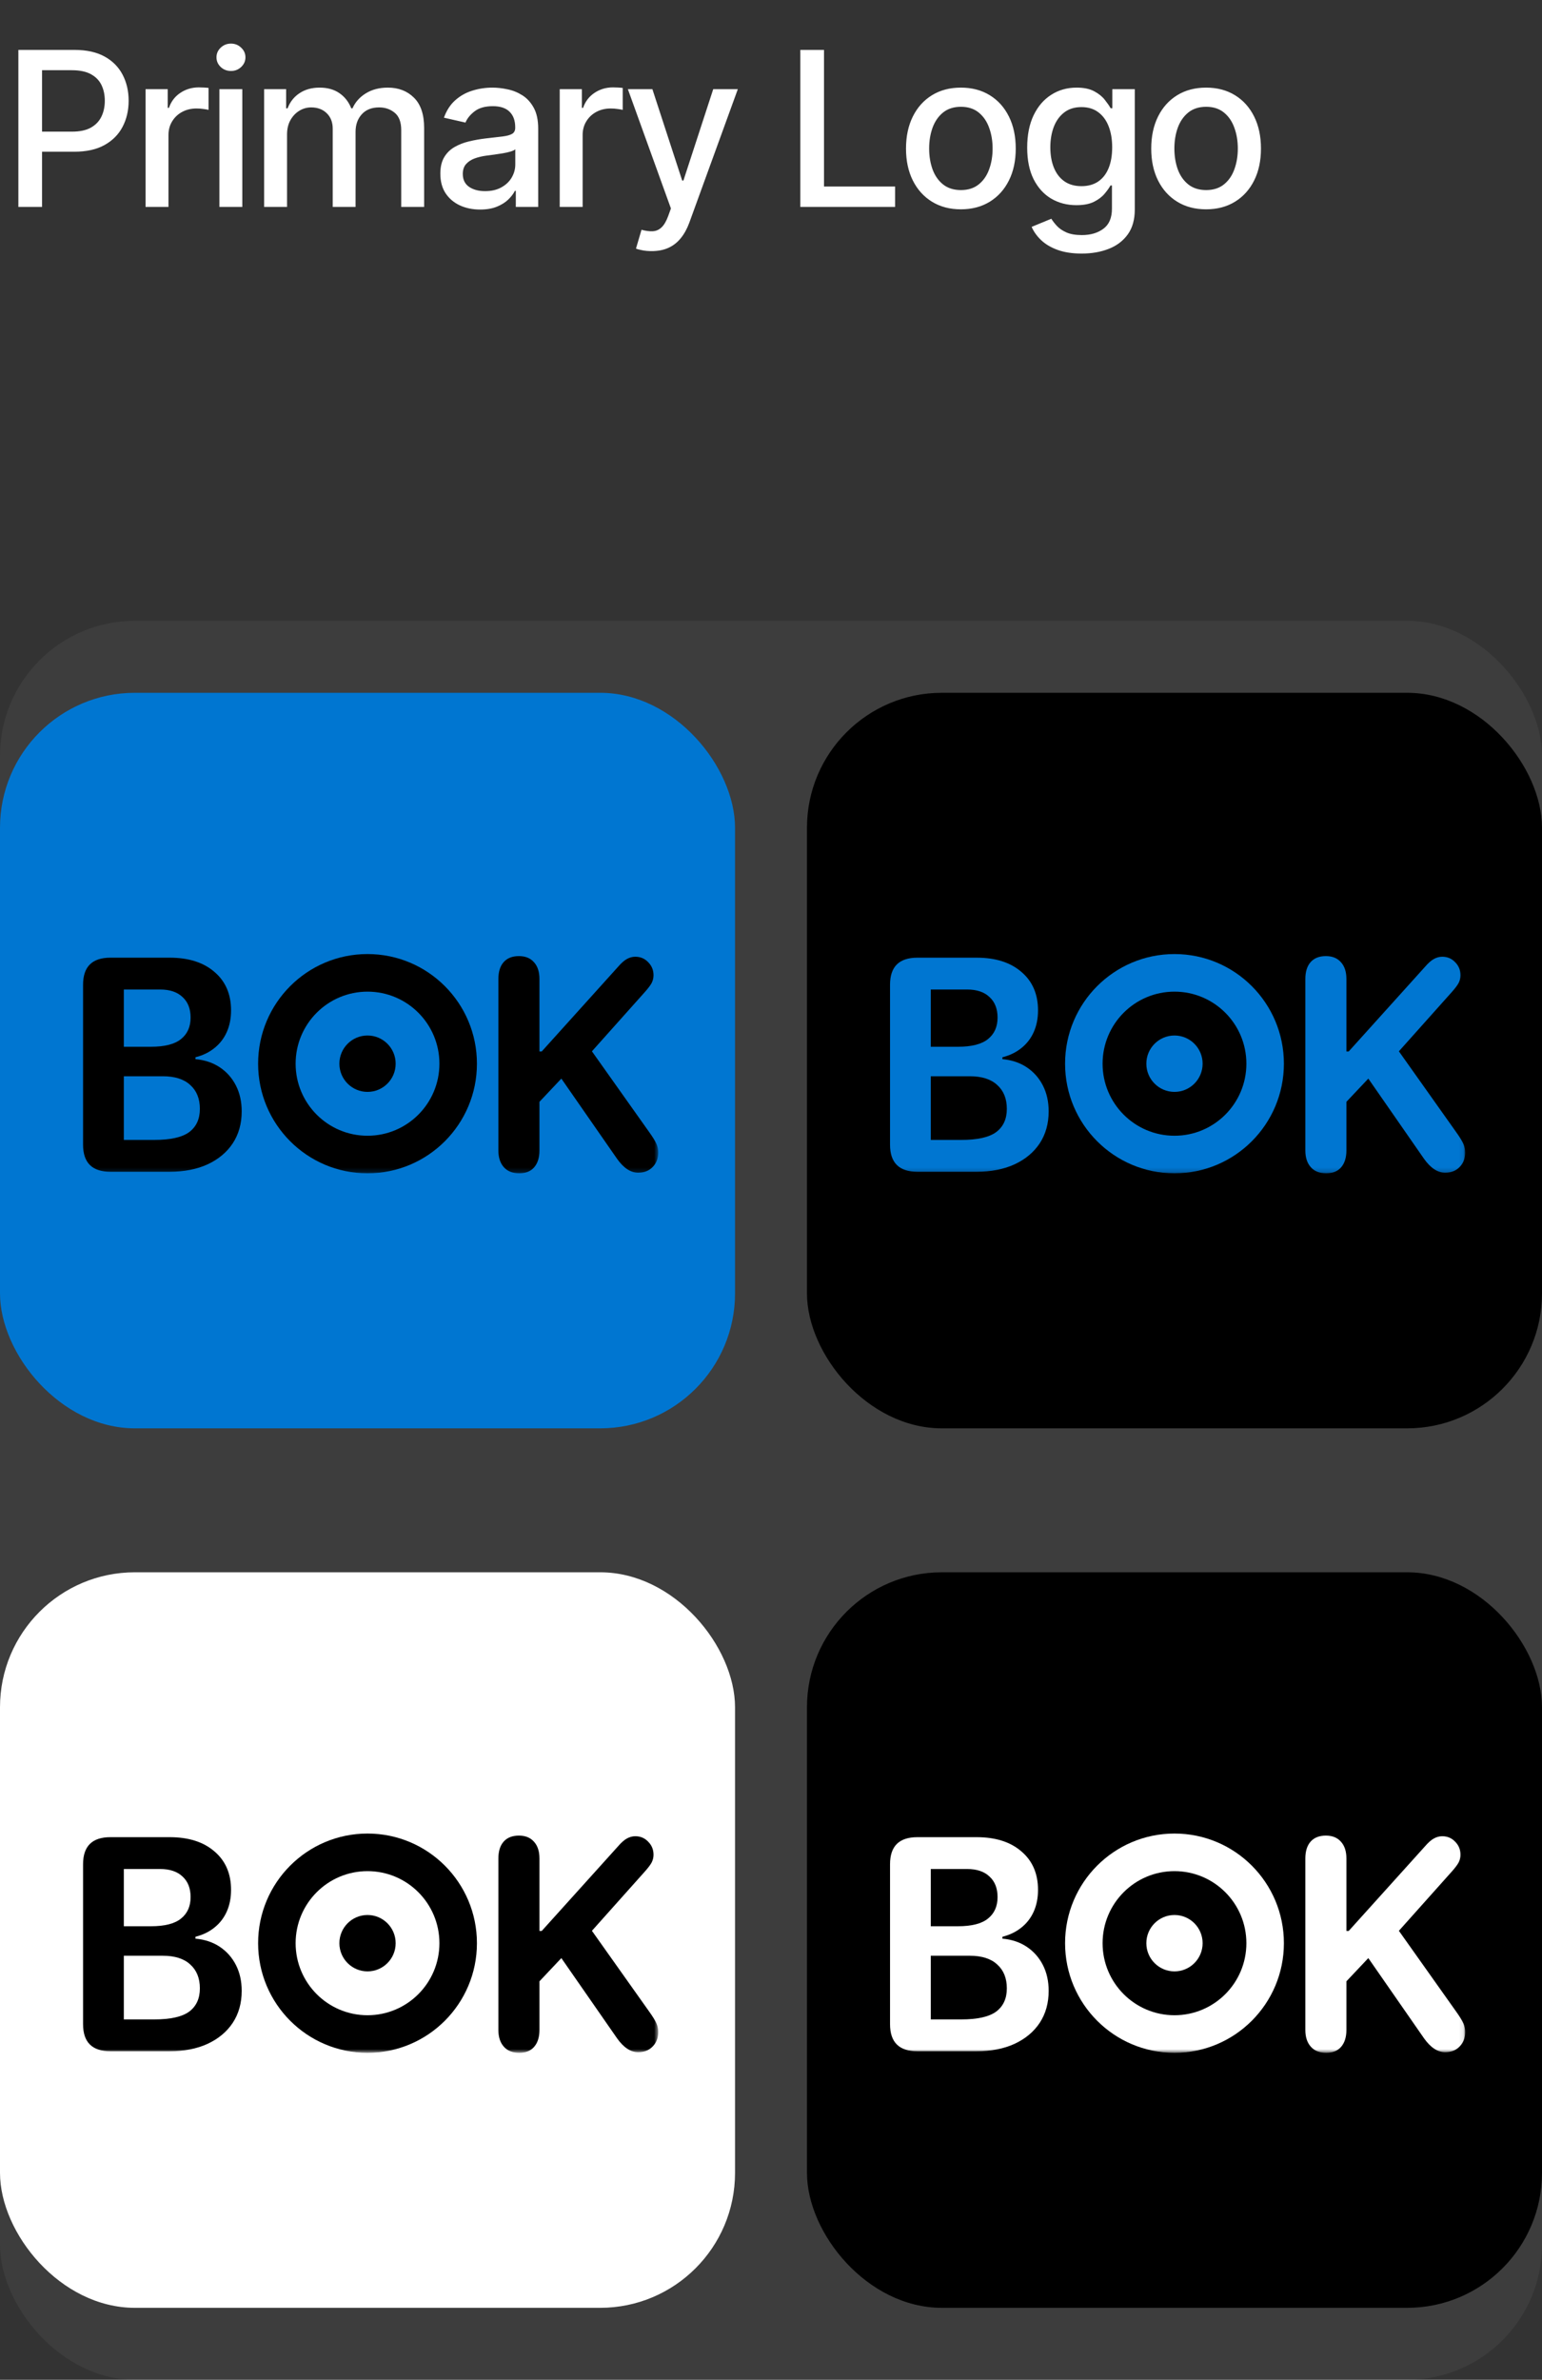
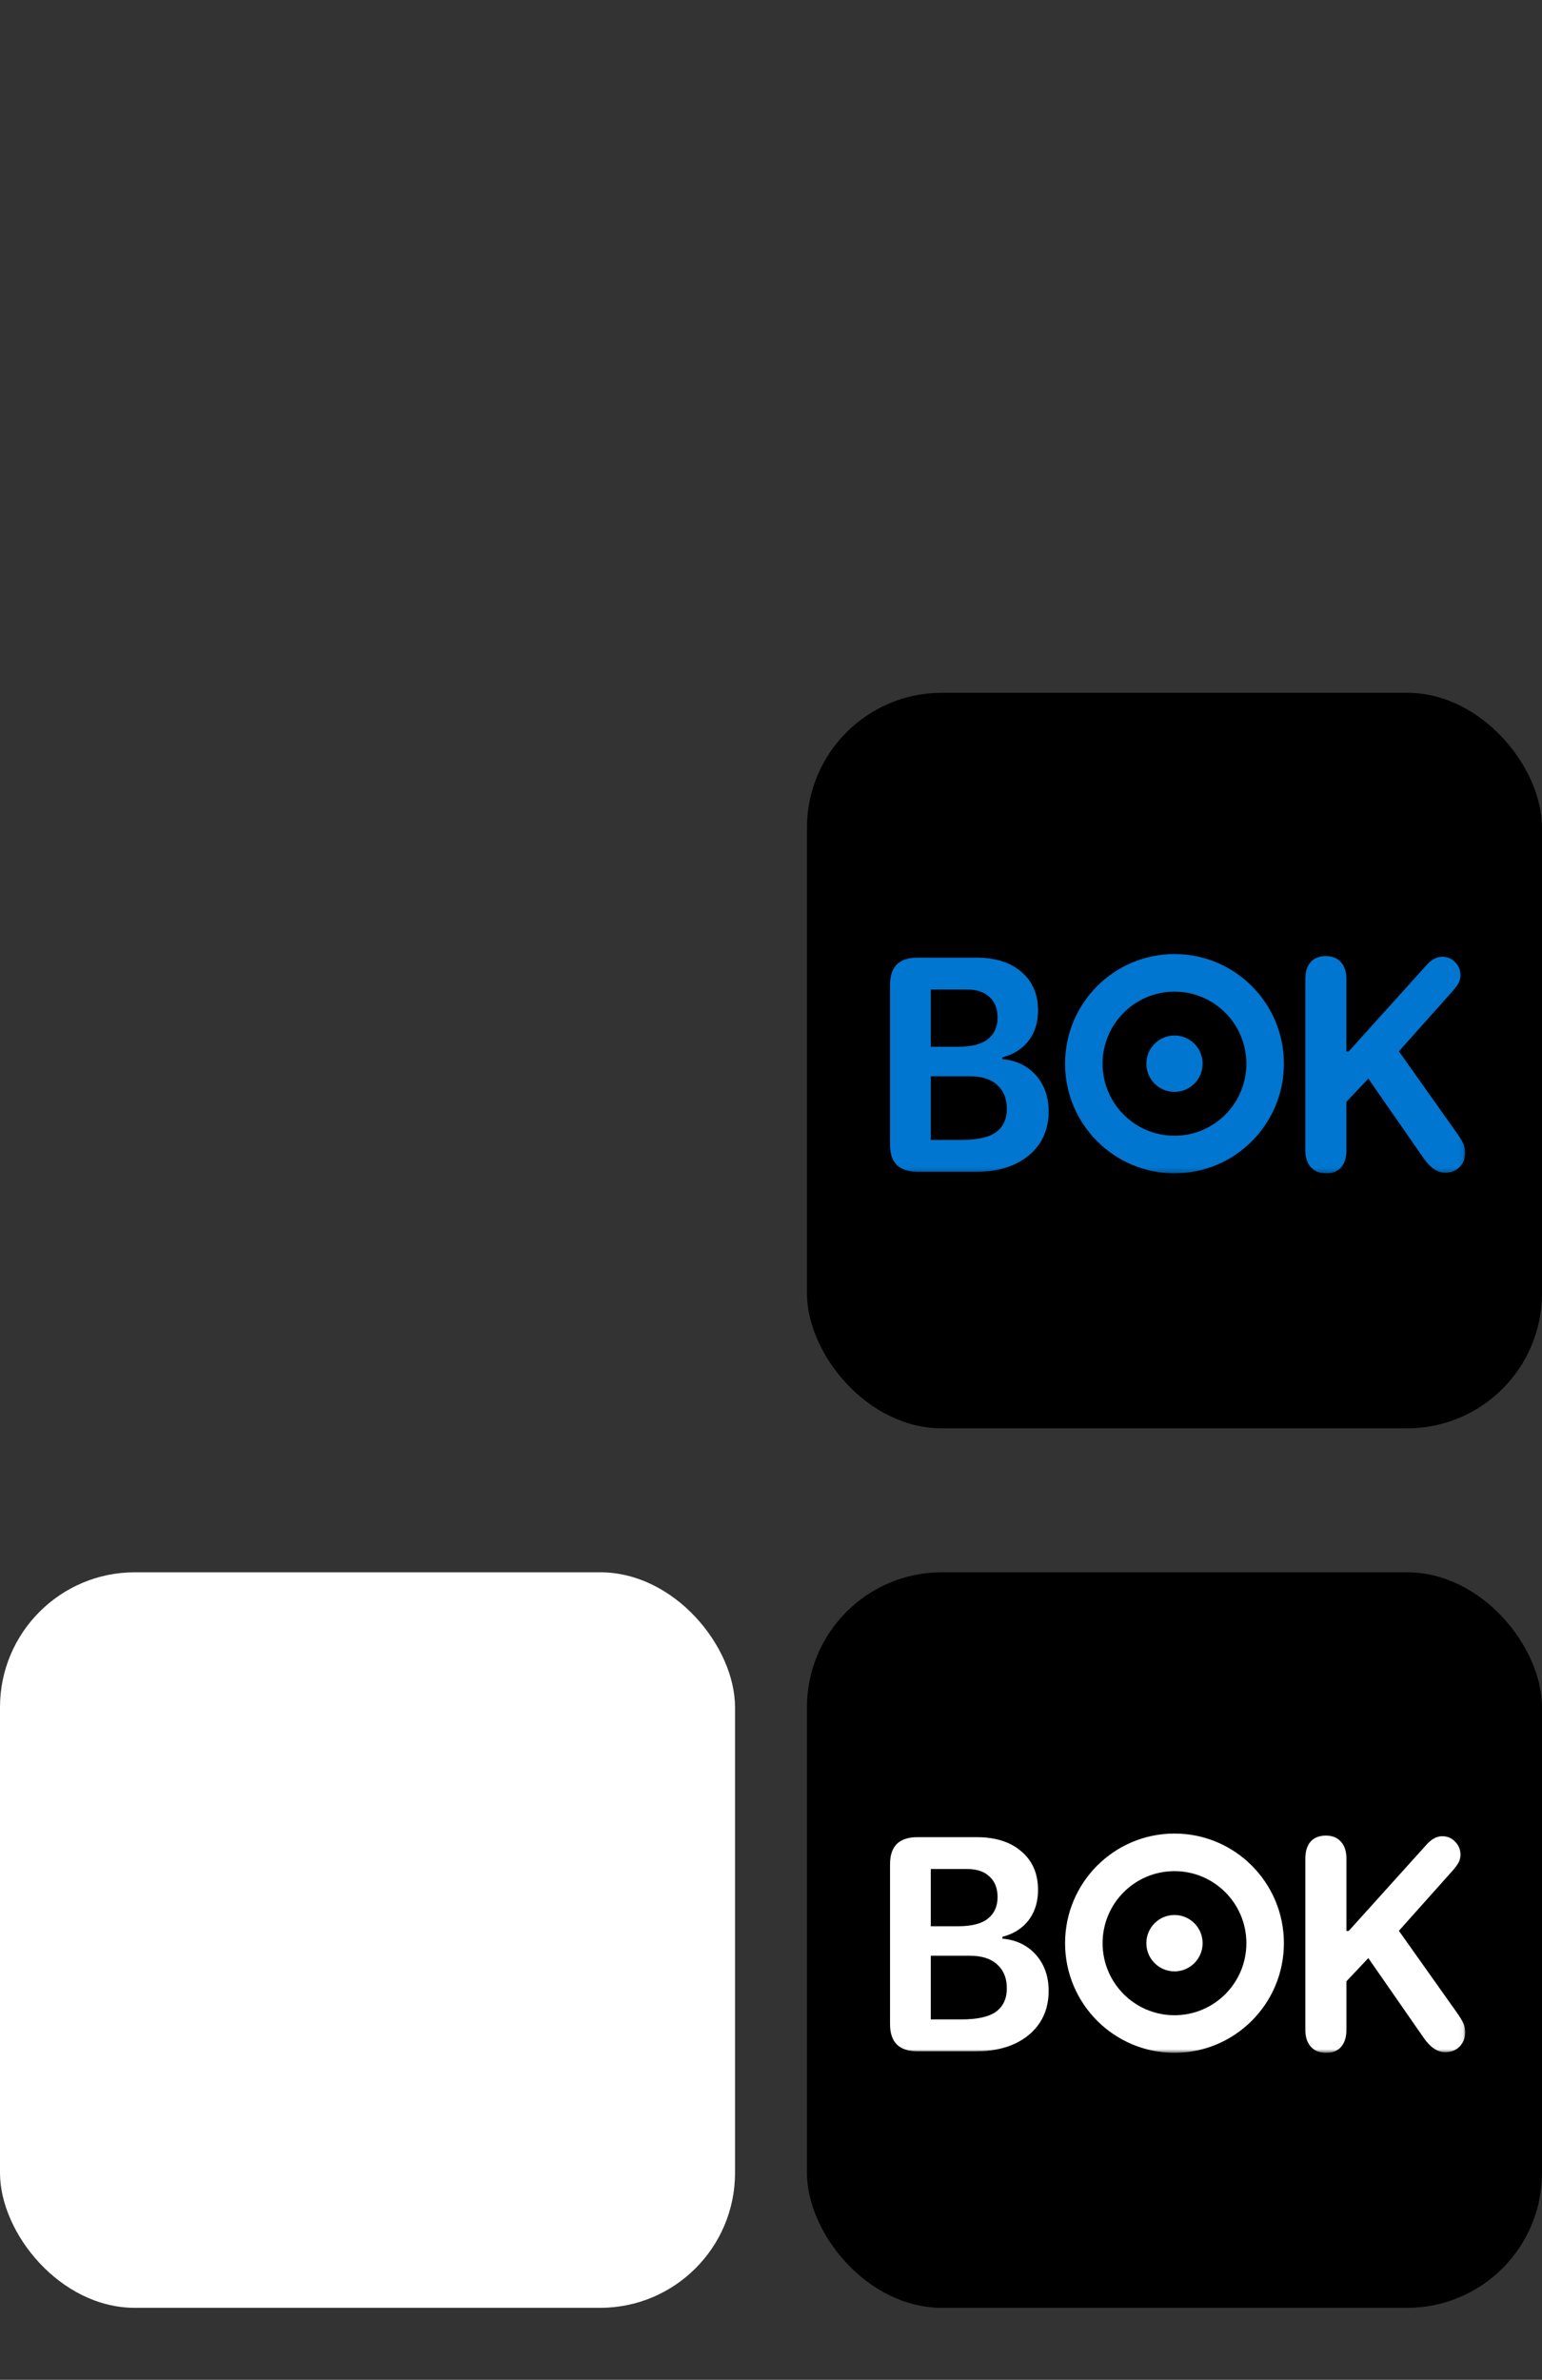
<svg xmlns="http://www.w3.org/2000/svg" width="343" height="529" viewBox="0 0 343 529" fill="none">
  <rect x="0" y="0" width="343" height="529" fill="#333333" stroke="none" />
-   <path d="M4.085 46V11.091H16.528C19.244 11.091 21.494 11.585 23.278 12.574C25.062 13.562 26.398 14.915 27.284 16.631C28.171 18.335 28.614 20.256 28.614 22.392C28.614 24.54 28.165 26.472 27.267 28.188C26.381 29.892 25.04 31.244 23.244 32.244C21.46 33.233 19.216 33.727 16.511 33.727H7.955V29.261H16.034C17.75 29.261 19.142 28.966 20.21 28.375C21.278 27.773 22.062 26.954 22.562 25.921C23.062 24.886 23.312 23.71 23.312 22.392C23.312 21.074 23.062 19.903 22.562 18.881C22.062 17.858 21.273 17.057 20.193 16.477C19.125 15.898 17.716 15.608 15.966 15.608H9.352V46H4.085ZM32.379 46V19.818H37.305V23.977H37.578C38.055 22.568 38.896 21.46 40.101 20.653C41.317 19.835 42.692 19.426 44.226 19.426C44.544 19.426 44.919 19.438 45.351 19.46C45.794 19.483 46.141 19.511 46.391 19.546V24.421C46.186 24.364 45.822 24.301 45.3 24.233C44.777 24.153 44.254 24.114 43.731 24.114C42.527 24.114 41.453 24.369 40.51 24.881C39.578 25.381 38.84 26.079 38.294 26.977C37.749 27.864 37.476 28.875 37.476 30.011V46H32.379ZM48.801 46V19.818H53.898V46H48.801ZM51.375 15.778C50.489 15.778 49.727 15.483 49.091 14.892C48.466 14.29 48.153 13.574 48.153 12.744C48.153 11.903 48.466 11.188 49.091 10.597C49.727 9.994 50.489 9.693 51.375 9.693C52.261 9.693 53.017 9.994 53.642 10.597C54.278 11.188 54.597 11.903 54.597 12.744C54.597 13.574 54.278 14.29 53.642 14.892C53.017 15.483 52.261 15.778 51.375 15.778ZM58.754 46V19.818H63.646V24.079H63.97C64.516 22.636 65.408 21.511 66.646 20.704C67.885 19.886 69.368 19.477 71.095 19.477C72.845 19.477 74.311 19.886 75.493 20.704C76.686 21.523 77.567 22.648 78.135 24.079H78.408C79.033 22.682 80.027 21.568 81.391 20.739C82.754 19.898 84.379 19.477 86.266 19.477C88.641 19.477 90.578 20.222 92.078 21.71C93.59 23.199 94.345 25.443 94.345 28.443V46H89.249V28.921C89.249 27.148 88.766 25.864 87.8 25.068C86.834 24.273 85.68 23.875 84.34 23.875C82.68 23.875 81.391 24.386 80.47 25.409C79.55 26.421 79.09 27.722 79.09 29.312V46H74.01V28.597C74.01 27.176 73.567 26.034 72.68 25.171C71.794 24.307 70.641 23.875 69.22 23.875C68.254 23.875 67.362 24.131 66.544 24.642C65.737 25.142 65.084 25.841 64.584 26.739C64.095 27.636 63.851 28.676 63.851 29.858V46H58.754ZM106.795 46.58C105.136 46.58 103.636 46.273 102.295 45.659C100.955 45.034 99.892 44.131 99.108 42.949C98.335 41.767 97.949 40.318 97.949 38.602C97.949 37.125 98.233 35.909 98.801 34.955C99.369 34 100.136 33.244 101.102 32.688C102.068 32.131 103.148 31.71 104.341 31.426C105.534 31.142 106.75 30.926 107.989 30.778C109.557 30.597 110.83 30.449 111.807 30.335C112.784 30.21 113.494 30.011 113.938 29.739C114.381 29.466 114.602 29.023 114.602 28.409V28.29C114.602 26.801 114.182 25.648 113.341 24.829C112.511 24.011 111.273 23.602 109.625 23.602C107.909 23.602 106.557 23.983 105.568 24.744C104.591 25.494 103.915 26.329 103.54 27.25L98.75 26.159C99.318 24.568 100.148 23.284 101.239 22.307C102.341 21.318 103.608 20.602 105.04 20.159C106.472 19.704 107.977 19.477 109.557 19.477C110.602 19.477 111.71 19.602 112.881 19.852C114.063 20.091 115.165 20.534 116.188 21.182C117.222 21.829 118.068 22.756 118.727 23.96C119.386 25.153 119.716 26.704 119.716 28.614V46H114.739V42.42H114.534C114.205 43.08 113.71 43.727 113.051 44.364C112.392 45 111.545 45.528 110.511 45.949C109.477 46.369 108.239 46.58 106.795 46.58ZM107.903 42.489C109.313 42.489 110.517 42.21 111.517 41.653C112.528 41.097 113.295 40.369 113.818 39.472C114.352 38.562 114.619 37.591 114.619 36.557V33.182C114.438 33.364 114.085 33.534 113.562 33.693C113.051 33.841 112.466 33.972 111.807 34.085C111.148 34.188 110.506 34.284 109.881 34.375C109.256 34.455 108.733 34.523 108.312 34.58C107.324 34.705 106.42 34.915 105.602 35.21C104.795 35.506 104.148 35.932 103.659 36.489C103.182 37.034 102.943 37.761 102.943 38.67C102.943 39.932 103.409 40.886 104.341 41.534C105.273 42.17 106.46 42.489 107.903 42.489ZM124.504 46V19.818H129.43V23.977H129.703C130.18 22.568 131.021 21.46 132.226 20.653C133.442 19.835 134.817 19.426 136.351 19.426C136.669 19.426 137.044 19.438 137.476 19.46C137.919 19.483 138.266 19.511 138.516 19.546V24.421C138.311 24.364 137.947 24.301 137.425 24.233C136.902 24.153 136.379 24.114 135.857 24.114C134.652 24.114 133.578 24.369 132.635 24.881C131.703 25.381 130.964 26.079 130.419 26.977C129.874 27.864 129.601 28.875 129.601 30.011V46H124.504ZM144.945 55.818C144.183 55.818 143.49 55.756 142.865 55.631C142.24 55.517 141.774 55.392 141.467 55.256L142.695 51.08C143.626 51.33 144.456 51.438 145.183 51.403C145.911 51.369 146.553 51.097 147.109 50.585C147.678 50.074 148.178 49.239 148.609 48.08L149.24 46.341L139.661 19.818H145.115L151.746 40.136H152.018L158.649 19.818H164.121L153.331 49.494C152.831 50.858 152.195 52.011 151.422 52.955C150.649 53.909 149.729 54.625 148.661 55.102C147.592 55.58 146.354 55.818 144.945 55.818ZM178.023 46V11.091H183.29V41.466H199.108V46H178.023ZM213.736 46.528C211.281 46.528 209.139 45.966 207.31 44.841C205.48 43.716 204.06 42.142 203.048 40.119C202.037 38.097 201.531 35.733 201.531 33.028C201.531 30.312 202.037 27.938 203.048 25.903C204.06 23.869 205.48 22.29 207.31 21.165C209.139 20.04 211.281 19.477 213.736 19.477C216.19 19.477 218.332 20.04 220.162 21.165C221.991 22.29 223.412 23.869 224.423 25.903C225.435 27.938 225.94 30.312 225.94 33.028C225.94 35.733 225.435 38.097 224.423 40.119C223.412 42.142 221.991 43.716 220.162 44.841C218.332 45.966 216.19 46.528 213.736 46.528ZM213.753 42.25C215.344 42.25 216.662 41.83 217.707 40.989C218.753 40.148 219.526 39.028 220.026 37.631C220.537 36.233 220.793 34.693 220.793 33.011C220.793 31.341 220.537 29.807 220.026 28.409C219.526 27 218.753 25.869 217.707 25.017C216.662 24.165 215.344 23.739 213.753 23.739C212.151 23.739 210.821 24.165 209.764 25.017C208.719 25.869 207.94 27 207.429 28.409C206.929 29.807 206.679 31.341 206.679 33.011C206.679 34.693 206.929 36.233 207.429 37.631C207.94 39.028 208.719 40.148 209.764 40.989C210.821 41.83 212.151 42.25 213.753 42.25ZM240.607 56.364C238.527 56.364 236.737 56.091 235.237 55.545C233.749 55 232.533 54.278 231.589 53.381C230.646 52.483 229.942 51.5 229.476 50.432L233.857 48.625C234.163 49.125 234.572 49.653 235.084 50.21C235.607 50.778 236.311 51.261 237.197 51.659C238.095 52.057 239.249 52.256 240.658 52.256C242.589 52.256 244.186 51.784 245.447 50.841C246.709 49.909 247.339 48.42 247.339 46.375V41.227H247.016C246.709 41.784 246.266 42.403 245.686 43.085C245.118 43.767 244.334 44.358 243.334 44.858C242.334 45.358 241.033 45.608 239.43 45.608C237.362 45.608 235.499 45.125 233.839 44.159C232.192 43.182 230.885 41.744 229.919 39.847C228.964 37.938 228.487 35.591 228.487 32.807C228.487 30.023 228.959 27.636 229.902 25.648C230.857 23.659 232.163 22.136 233.822 21.079C235.482 20.011 237.362 19.477 239.464 19.477C241.089 19.477 242.402 19.75 243.402 20.296C244.402 20.829 245.18 21.454 245.737 22.171C246.305 22.886 246.743 23.517 247.05 24.062H247.425V19.818H252.419V46.58C252.419 48.83 251.896 50.676 250.851 52.119C249.805 53.562 248.391 54.631 246.607 55.324C244.834 56.017 242.834 56.364 240.607 56.364ZM240.555 41.381C242.021 41.381 243.26 41.04 244.271 40.358C245.294 39.665 246.067 38.676 246.589 37.392C247.124 36.097 247.391 34.545 247.391 32.739C247.391 30.977 247.129 29.426 246.607 28.085C246.084 26.744 245.317 25.699 244.305 24.949C243.294 24.188 242.044 23.807 240.555 23.807C239.021 23.807 237.743 24.204 236.72 25C235.697 25.784 234.925 26.852 234.402 28.204C233.891 29.557 233.635 31.068 233.635 32.739C233.635 34.455 233.896 35.96 234.419 37.256C234.942 38.551 235.714 39.562 236.737 40.29C237.771 41.017 239.044 41.381 240.555 41.381ZM268.283 46.528C265.828 46.528 263.686 45.966 261.857 44.841C260.027 43.716 258.607 42.142 257.595 40.119C256.584 38.097 256.078 35.733 256.078 33.028C256.078 30.312 256.584 27.938 257.595 25.903C258.607 23.869 260.027 22.29 261.857 21.165C263.686 20.04 265.828 19.477 268.283 19.477C270.737 19.477 272.879 20.04 274.709 21.165C276.538 22.29 277.959 23.869 278.97 25.903C279.982 27.938 280.487 30.312 280.487 33.028C280.487 35.733 279.982 38.097 278.97 40.119C277.959 42.142 276.538 43.716 274.709 44.841C272.879 45.966 270.737 46.528 268.283 46.528ZM268.3 42.25C269.891 42.25 271.209 41.83 272.254 40.989C273.3 40.148 274.072 39.028 274.572 37.631C275.084 36.233 275.339 34.693 275.339 33.011C275.339 31.341 275.084 29.807 274.572 28.409C274.072 27 273.3 25.869 272.254 25.017C271.209 24.165 269.891 23.739 268.3 23.739C266.697 23.739 265.368 24.165 264.311 25.017C263.266 25.869 262.487 27 261.976 28.409C261.476 29.807 261.226 31.341 261.226 33.011C261.226 34.693 261.476 36.233 261.976 37.631C262.487 39.028 263.266 40.148 264.311 40.989C265.368 41.83 266.697 42.25 268.3 42.25Z" fill="white" />
-   <rect y="138" width="343" height="391" rx="30" fill="white" fill-opacity="0.05" />
  <g clip-path="url(#clip0_28437_65226)">
    <path d="M163.5 154H0V317.5H163.5V154Z" fill="#0076D1" />
    <mask id="mask0_28437_65226" style="mask-type:luminance" maskUnits="userSpaceOnUse" x="17" y="210" width="130" height="51">
      <path d="M146.417 210.682H17.086V260.817H146.417V210.682Z" fill="white" />
    </mask>
    <g mask="url(#mask0_28437_65226)">
      <path d="M18.477 254.437V218.91C18.477 216.888 18.984 215.378 19.999 214.378C21.014 213.379 22.536 212.879 24.566 212.879H37.727C41.944 212.879 45.271 213.936 47.707 216.052C50.166 218.143 51.395 220.991 51.395 224.593C51.395 226.383 51.079 227.987 50.447 229.404C49.816 230.822 48.903 232.008 47.707 232.961C46.534 233.914 45.125 234.599 43.478 235.018V235.436C45.553 235.622 47.358 236.226 48.891 237.249C50.425 238.272 51.62 239.62 52.477 241.293C53.334 242.967 53.763 244.884 53.763 247.046C53.763 249.765 53.098 252.136 51.767 254.158C50.436 256.157 48.564 257.714 46.151 258.83C43.76 259.922 40.941 260.468 37.693 260.468H24.566C22.536 260.468 21.014 259.969 19.999 258.969C18.984 257.97 18.477 256.459 18.477 254.437ZM27.544 232.682H33.566C36.633 232.682 38.866 232.112 40.264 230.973C41.685 229.835 42.396 228.242 42.396 226.197C42.396 224.245 41.798 222.722 40.603 221.63C39.43 220.514 37.772 219.956 35.629 219.956H27.544V232.682ZM27.544 253.391H34.31C37.919 253.391 40.512 252.81 42.091 251.648C43.67 250.462 44.459 248.742 44.459 246.488C44.459 244.233 43.749 242.467 42.328 241.189C40.93 239.887 38.888 239.236 36.204 239.236H27.544V253.391Z" fill="black" />
      <path d="M141.951 260.678C140.282 260.678 138.714 259.643 137.248 257.575L124.866 239.759L119.994 244.919V255.727C119.994 257.331 119.599 258.586 118.81 259.492C118.043 260.375 116.938 260.817 115.494 260.817C114.028 260.817 112.889 260.364 112.077 259.457C111.265 258.551 110.859 257.307 110.859 255.727V217.62C110.859 215.993 111.254 214.738 112.043 213.855C112.833 212.972 113.961 212.53 115.427 212.53C116.87 212.53 117.986 212.984 118.776 213.89C119.588 214.773 119.994 216.017 119.994 217.62V233.728H120.501L137.485 214.901C138.184 214.088 138.827 213.518 139.413 213.193C140.022 212.844 140.654 212.67 141.308 212.67C142.458 212.67 143.417 213.077 144.184 213.89C144.973 214.68 145.368 215.645 145.368 216.784C145.368 217.388 145.232 217.958 144.962 218.492C144.691 219.003 144.195 219.666 143.473 220.479L131.666 233.693L144.353 251.578C145.187 252.74 145.74 253.635 146.01 254.263C146.281 254.867 146.416 255.506 146.416 256.18C146.416 257.505 145.999 258.586 145.165 259.423C144.353 260.259 143.281 260.678 141.951 260.678Z" fill="black" />
      <path fill-rule="evenodd" clip-rule="evenodd" d="M81.751 260.817C95.191 260.817 106.087 249.906 106.087 236.446C106.087 222.986 95.191 212.074 81.751 212.074C68.31 212.074 57.414 222.986 57.414 236.446C57.414 249.906 68.31 260.817 81.751 260.817ZM81.751 252.461C90.583 252.461 97.743 245.291 97.743 236.446C97.743 227.601 90.583 220.43 81.751 220.43C72.918 220.43 65.758 227.601 65.758 236.446C65.758 245.291 72.918 252.461 81.751 252.461Z" fill="black" />
      <path d="M81.75 242.713C85.206 242.713 88.008 239.907 88.008 236.446C88.008 232.985 85.206 230.179 81.75 230.179C78.294 230.179 75.492 232.985 75.492 236.446C75.492 239.907 78.294 242.713 81.75 242.713Z" fill="black" />
    </g>
  </g>
  <g clip-path="url(#clip1_28437_65226)">
    <path d="M343 154H179.5V317.5H343V154Z" fill="black" />
    <mask id="mask1_28437_65226" style="mask-type:luminance" maskUnits="userSpaceOnUse" x="196" y="210" width="130" height="51">
      <path d="M325.917 210.682H196.586V260.817H325.917V210.682Z" fill="white" />
    </mask>
    <g mask="url(#mask1_28437_65226)">
      <path d="M197.977 254.437V218.91C197.977 216.888 198.484 215.377 199.499 214.378C200.514 213.379 202.036 212.879 204.066 212.879H217.227C221.444 212.879 224.771 213.936 227.207 216.052C229.666 218.143 230.895 220.991 230.895 224.593C230.895 226.383 230.579 227.987 229.948 229.404C229.316 230.822 228.403 232.008 227.207 232.961C226.034 233.914 224.625 234.599 222.978 235.018V235.436C225.053 235.622 226.858 236.226 228.391 237.249C229.925 238.272 231.12 239.62 231.977 241.293C232.834 242.967 233.263 244.884 233.263 247.046C233.263 249.765 232.598 252.136 231.267 254.158C229.936 256.157 228.064 257.714 225.651 258.83C223.26 259.922 220.441 260.468 217.193 260.468H204.066C202.036 260.468 200.514 259.969 199.499 258.969C198.484 257.97 197.977 256.459 197.977 254.437ZM207.043 232.682H213.066C216.133 232.682 218.366 232.112 219.764 230.973C221.185 229.834 221.896 228.242 221.896 226.197C221.896 224.245 221.298 222.722 220.103 221.63C218.93 220.514 217.272 219.956 215.129 219.956H207.043V232.682ZM207.043 253.391H213.81C217.419 253.391 220.012 252.81 221.591 251.648C223.17 250.462 223.959 248.742 223.959 246.488C223.959 244.233 223.249 242.467 221.828 241.189C220.43 239.887 218.388 239.236 215.704 239.236H207.043V253.391Z" fill="#0076D1" />
      <path d="M321.451 260.678C319.782 260.678 318.214 259.643 316.748 257.575L304.366 239.759L299.494 244.919V255.727C299.494 257.331 299.099 258.586 298.31 259.492C297.543 260.375 296.438 260.817 294.994 260.817C293.528 260.817 292.389 260.364 291.577 259.457C290.765 258.551 290.359 257.307 290.359 255.727V217.62C290.359 215.993 290.754 214.738 291.543 213.855C292.333 212.972 293.461 212.53 294.927 212.53C296.37 212.53 297.486 212.984 298.276 213.89C299.088 214.773 299.494 216.017 299.494 217.62V233.728H300.001L316.985 214.901C317.684 214.088 318.327 213.518 318.913 213.193C319.522 212.844 320.154 212.67 320.808 212.67C321.958 212.67 322.917 213.077 323.684 213.89C324.473 214.68 324.868 215.645 324.868 216.784C324.868 217.388 324.732 217.957 324.462 218.492C324.191 219.003 323.695 219.666 322.973 220.479L311.166 233.693L323.853 251.578C324.687 252.74 325.24 253.635 325.51 254.263C325.781 254.867 325.916 255.506 325.916 256.18C325.916 257.505 325.499 258.586 324.665 259.423C323.853 260.259 322.781 260.678 321.451 260.678Z" fill="#0076D1" />
      <path fill-rule="evenodd" clip-rule="evenodd" d="M261.25 260.817C274.691 260.817 285.587 249.906 285.587 236.446C285.587 222.986 274.691 212.074 261.25 212.074C247.81 212.074 236.914 222.986 236.914 236.446C236.914 249.906 247.81 260.817 261.25 260.817ZM261.25 252.461C270.083 252.461 277.243 245.291 277.243 236.446C277.243 227.601 270.083 220.43 261.25 220.43C252.418 220.43 245.258 227.601 245.258 236.446C245.258 245.291 252.418 252.461 261.25 252.461Z" fill="#0076D1" />
      <path d="M261.25 242.713C264.706 242.713 267.508 239.907 267.508 236.446C267.508 232.985 264.706 230.179 261.25 230.179C257.794 230.179 254.992 232.985 254.992 236.446C254.992 239.907 257.794 242.713 261.25 242.713Z" fill="#0076D1" />
    </g>
  </g>
  <g clip-path="url(#clip2_28437_65226)">
    <path d="M163.5 349.5H0V513H163.5V349.5Z" fill="white" />
    <mask id="mask2_28437_65226" style="mask-type:luminance" maskUnits="userSpaceOnUse" x="17" y="406" width="130" height="51">
-       <path d="M146.417 406.182H17.086V456.317H146.417V406.182Z" fill="white" />
-     </mask>
+       </mask>
    <g mask="url(#mask2_28437_65226)">
      <path d="M18.477 449.937V414.41C18.477 412.388 18.984 410.877 19.999 409.878C21.014 408.879 22.536 408.379 24.566 408.379H37.727C41.944 408.379 45.271 409.436 47.707 411.552C50.166 413.643 51.395 416.491 51.395 420.093C51.395 421.883 51.079 423.487 50.447 424.904C49.816 426.322 48.903 427.508 47.707 428.461C46.534 429.414 45.125 430.099 43.478 430.518V430.936C45.553 431.122 47.358 431.726 48.891 432.749C50.425 433.772 51.62 435.12 52.477 436.793C53.334 438.467 53.763 440.384 53.763 442.546C53.763 445.265 53.098 447.636 51.767 449.658C50.436 451.657 48.564 453.214 46.151 454.33C43.76 455.422 40.941 455.968 37.693 455.968H24.566C22.536 455.968 21.014 455.469 19.999 454.469C18.984 453.47 18.477 451.959 18.477 449.937ZM27.544 428.182H33.566C36.633 428.182 38.866 427.612 40.264 426.473C41.685 425.334 42.396 423.742 42.396 421.697C42.396 419.745 41.798 418.222 40.603 417.13C39.43 416.014 37.772 415.456 35.629 415.456H27.544V428.182ZM27.544 448.891H34.31C37.919 448.891 40.512 448.31 42.091 447.148C43.67 445.962 44.459 444.242 44.459 441.988C44.459 439.733 43.749 437.967 42.328 436.689C40.93 435.387 38.888 434.736 36.204 434.736H27.544V448.891Z" fill="black" />
      <path d="M141.951 456.178C140.282 456.178 138.714 455.143 137.248 453.075L124.866 435.259L119.994 440.419V451.227C119.994 452.831 119.599 454.086 118.81 454.992C118.043 455.875 116.938 456.317 115.494 456.317C114.028 456.317 112.889 455.864 112.077 454.957C111.265 454.051 110.859 452.807 110.859 451.227V413.12C110.859 411.493 111.254 410.238 112.043 409.355C112.833 408.472 113.961 408.03 115.427 408.03C116.87 408.03 117.986 408.484 118.776 409.39C119.588 410.273 119.994 411.517 119.994 413.12V429.228H120.501L137.485 410.401C138.184 409.588 138.827 409.018 139.413 408.693C140.022 408.344 140.654 408.17 141.308 408.17C142.458 408.17 143.417 408.577 144.184 409.39C144.973 410.18 145.368 411.145 145.368 412.284C145.368 412.888 145.232 413.457 144.962 413.992C144.691 414.503 144.195 415.166 143.473 415.979L131.666 429.193L144.353 447.078C145.187 448.24 145.74 449.135 146.01 449.763C146.281 450.367 146.416 451.006 146.416 451.68C146.416 453.005 145.999 454.086 145.165 454.923C144.353 455.759 143.281 456.178 141.951 456.178Z" fill="black" />
      <path fill-rule="evenodd" clip-rule="evenodd" d="M81.751 456.317C95.191 456.317 106.087 445.406 106.087 431.946C106.087 418.486 95.191 407.574 81.751 407.574C68.31 407.574 57.414 418.486 57.414 431.946C57.414 445.406 68.31 456.317 81.751 456.317ZM81.751 447.961C90.583 447.961 97.743 440.791 97.743 431.946C97.743 423.101 90.583 415.93 81.751 415.93C72.918 415.93 65.758 423.101 65.758 431.946C65.758 440.791 72.918 447.961 81.751 447.961Z" fill="black" />
-       <path d="M81.75 438.213C85.206 438.213 88.008 435.407 88.008 431.946C88.008 428.485 85.206 425.679 81.75 425.679C78.294 425.679 75.492 428.485 75.492 431.946C75.492 435.407 78.294 438.213 81.75 438.213Z" fill="black" />
    </g>
  </g>
  <g clip-path="url(#clip3_28437_65226)">
    <path d="M343 349.5H179.5V513H343V349.5Z" fill="black" />
    <mask id="mask3_28437_65226" style="mask-type:luminance" maskUnits="userSpaceOnUse" x="196" y="406" width="130" height="51">
      <path d="M325.917 406.182H196.586V456.317H325.917V406.182Z" fill="white" />
    </mask>
    <g mask="url(#mask3_28437_65226)">
      <path d="M197.977 449.937V414.41C197.977 412.388 198.484 410.877 199.499 409.878C200.514 408.879 202.036 408.379 204.066 408.379H217.227C221.444 408.379 224.771 409.436 227.207 411.552C229.666 413.643 230.895 416.491 230.895 420.093C230.895 421.883 230.579 423.487 229.948 424.904C229.316 426.322 228.403 427.508 227.207 428.461C226.034 429.414 224.625 430.099 222.978 430.518V430.936C225.053 431.122 226.858 431.726 228.391 432.749C229.925 433.772 231.12 435.12 231.977 436.793C232.834 438.467 233.263 440.384 233.263 442.546C233.263 445.265 232.598 447.636 231.267 449.658C229.936 451.657 228.064 453.214 225.651 454.33C223.26 455.422 220.441 455.968 217.193 455.968H204.066C202.036 455.968 200.514 455.469 199.499 454.469C198.484 453.47 197.977 451.959 197.977 449.937ZM207.043 428.182H213.066C216.133 428.182 218.366 427.612 219.764 426.473C221.185 425.334 221.896 423.742 221.896 421.697C221.896 419.745 221.298 418.222 220.103 417.13C218.93 416.014 217.272 415.456 215.129 415.456H207.043V428.182ZM207.043 448.891H213.81C217.419 448.891 220.012 448.31 221.591 447.148C223.17 445.962 223.959 444.242 223.959 441.988C223.959 439.733 223.249 437.967 221.828 436.689C220.43 435.387 218.388 434.736 215.704 434.736H207.043V448.891Z" fill="white" />
      <path d="M321.451 456.178C319.782 456.178 318.214 455.143 316.748 453.075L304.366 435.259L299.494 440.419V451.227C299.494 452.831 299.099 454.086 298.31 454.992C297.543 455.875 296.438 456.317 294.994 456.317C293.528 456.317 292.389 455.864 291.577 454.957C290.765 454.051 290.359 452.807 290.359 451.227V413.12C290.359 411.493 290.754 410.238 291.543 409.355C292.333 408.472 293.461 408.03 294.927 408.03C296.37 408.03 297.486 408.484 298.276 409.39C299.088 410.273 299.494 411.517 299.494 413.12V429.228H300.001L316.985 410.401C317.684 409.588 318.327 409.018 318.913 408.693C319.522 408.344 320.154 408.17 320.808 408.17C321.958 408.17 322.917 408.577 323.684 409.39C324.473 410.18 324.868 411.145 324.868 412.284C324.868 412.888 324.732 413.457 324.462 413.992C324.191 414.503 323.695 415.166 322.973 415.979L311.166 429.193L323.853 447.078C324.687 448.24 325.24 449.135 325.51 449.763C325.781 450.367 325.916 451.006 325.916 451.68C325.916 453.005 325.499 454.086 324.665 454.923C323.853 455.759 322.781 456.178 321.451 456.178Z" fill="white" />
      <path fill-rule="evenodd" clip-rule="evenodd" d="M261.25 456.317C274.691 456.317 285.587 445.406 285.587 431.946C285.587 418.486 274.691 407.574 261.25 407.574C247.81 407.574 236.914 418.486 236.914 431.946C236.914 445.406 247.81 456.317 261.25 456.317ZM261.25 447.961C270.083 447.961 277.243 440.791 277.243 431.946C277.243 423.101 270.083 415.93 261.25 415.93C252.418 415.93 245.258 423.101 245.258 431.946C245.258 440.791 252.418 447.961 261.25 447.961Z" fill="white" />
      <path d="M261.25 438.213C264.706 438.213 267.508 435.407 267.508 431.946C267.508 428.485 264.706 425.679 261.25 425.679C257.794 425.679 254.992 428.485 254.992 431.946C254.992 435.407 257.794 438.213 261.25 438.213Z" fill="white" />
    </g>
  </g>
  <defs>
    <clipPath id="clip0_28437_65226">
-       <rect y="154" width="163.5" height="163.5" rx="30" fill="white" />
-     </clipPath>
+       </clipPath>
    <clipPath id="clip1_28437_65226">
      <rect x="179.5" y="154" width="163.5" height="163.5" rx="30" fill="white" />
    </clipPath>
    <clipPath id="clip2_28437_65226">
      <rect y="349.5" width="163.5" height="163.5" rx="30" fill="white" />
    </clipPath>
    <clipPath id="clip3_28437_65226">
      <rect x="179.5" y="349.5" width="163.5" height="163.5" rx="30" fill="white" />
    </clipPath>
  </defs>
</svg>